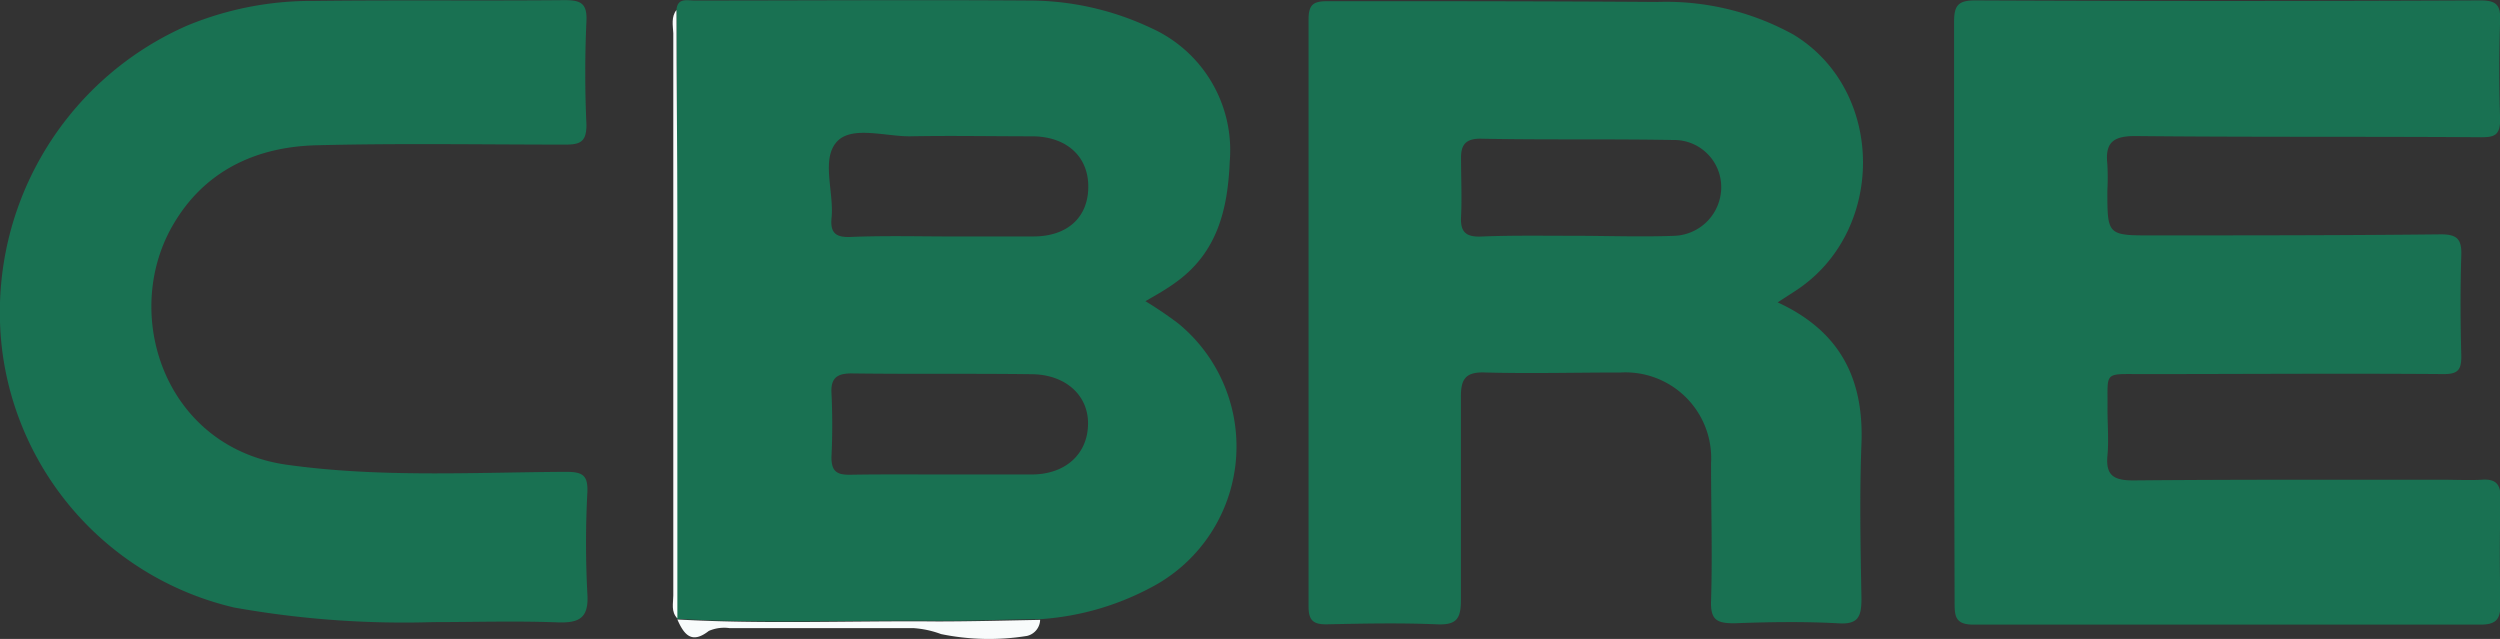
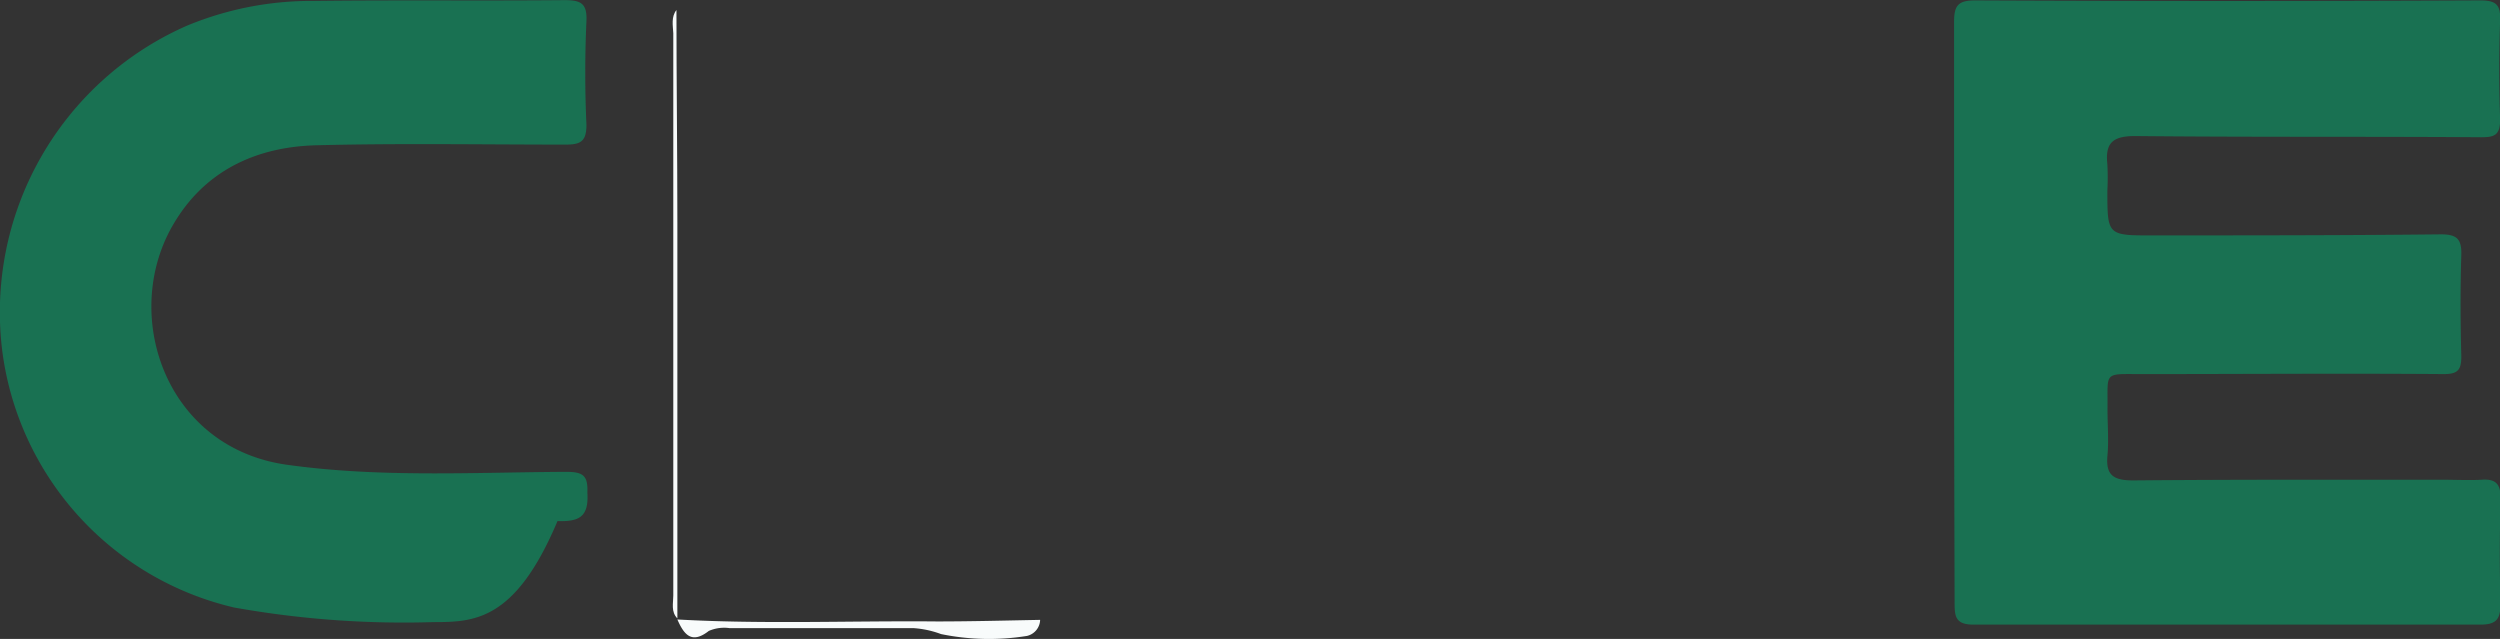
<svg xmlns="http://www.w3.org/2000/svg" id="Laag_1" data-name="Laag 1" viewBox="0 0 190 48.56">
  <rect x="0" y="0" width="190" height="48.56" fill="#333333" stroke="none" />
  <defs>
    <style>.cls-1{fill:#197152;}.cls-2{fill:#f8fbfb;}</style>
  </defs>
-   <path class="cls-1" d="M51.41,71.48c.08-.94.79-.72,1.36-.72,8.5,0,17-.06,25.48,0a21.73,21.73,0,0,1,9.21,2.08,10.18,10.18,0,0,1,6,10.16c-.15,3.63-.94,6.89-4.06,9.15-.73.54-1.55,1-2.35,1.46a29.24,29.24,0,0,1,2.52,1.71,12.09,12.09,0,0,1-2.19,20.1,20.8,20.8,0,0,1-8.37,2.36c-2.62,0-5.24.15-7.85.12-6.57-.06-13.15.22-19.72-.15l0-.08q0-15,0-30.09C51.48,82.25,51.44,76.86,51.41,71.48ZM71.75,88.69c2.26,0,4.52,0,6.78,0,2.63,0,4.19-1.48,4.18-3.81S81,81.1,78.48,81.08c-3.12,0-6.23-.06-9.35,0-1.88,0-4.35-.79-5.48.36-1.28,1.31-.26,3.83-.45,5.82-.11,1.09.25,1.51,1.4,1.47C67,88.63,69.37,88.68,71.75,88.69Zm0,18.09h5l1.65,0c2.53,0,4.22-1.5,4.29-3.75S81,99.2,78.46,99.16c-4.58-.06-9.16,0-13.73-.06-1,0-1.59.26-1.54,1.44.08,1.64.08,3.3,0,4.94,0,1.1.45,1.33,1.41,1.32C67,106.76,69.36,106.78,71.74,106.78Z" transform="translate(0 -70.72)" />
  <path class="cls-1" d="M148.51,94.41c0-7.34,0-14.69,0-22,0-1.23.26-1.66,1.6-1.66q19.17.09,38.36,0c1.18,0,1.59.28,1.54,1.51q-.13,3.77,0,7.53c0,1.2-.41,1.37-1.49,1.36-8.75-.06-17.5,0-26.25-.09-1.7,0-2.29.52-2.11,2.15a19.24,19.24,0,0,1,0,2c0,3.41,0,3.41,3.51,3.4,7.28,0,14.56,0,21.84-.08,1.22,0,1.58.36,1.55,1.55-.08,2.57-.07,5.14,0,7.71,0,1-.22,1.36-1.32,1.36-7.65-.06-15.29,0-22.94,0-3,0-2.59-.22-2.63,2.67,0,1.17.1,2.34,0,3.49-.16,1.58.51,1.93,2,1.92,7.83-.07,15.67-.05,23.5-.05,1,0,2,.05,2.93,0,1.16-.09,1.47.41,1.44,1.5-.06,2.63-.08,5.26,0,7.89,0,1.18-.29,1.62-1.52,1.62q-19.26,0-38.54,0c-1.38,0-1.43-.64-1.43-1.68C148.53,109.09,148.51,101.75,148.51,94.41Z" transform="translate(0 -70.72)" />
-   <path class="cls-1" d="M135.1,93.7c4.8,2.21,6.56,5.86,6.37,10.76-.15,3.91-.07,7.83,0,11.74,0,1.37-.22,2-1.78,1.89-2.62-.14-5.26-.1-7.89,0-1.31,0-1.81-.25-1.76-1.7.11-3.48,0-7,0-10.46a6.52,6.52,0,0,0-6.87-6.9c-3.42,0-6.85.09-10.27,0-1.54-.07-1.88.52-1.87,1.87,0,5.14,0,10.28,0,15.41,0,1.41-.31,1.92-1.8,1.86-2.81-.12-5.63-.06-8.44,0-1,0-1.34-.32-1.34-1.36q0-22.31,0-44.6c0-1.2.41-1.4,1.48-1.4,8.32,0,16.65,0,25,.06a20,20,0,0,1,10.39,2.49c7,4.26,7,15,.14,19.46Zm-15.49-5.06v0c2.56,0,5.13.1,7.69,0a3.7,3.7,0,0,0,3.51-3.54,3.58,3.58,0,0,0-3.66-3.74c-4.88-.09-9.77,0-14.65-.1-1.15,0-1.49.51-1.46,1.55,0,1.46.07,2.93,0,4.39-.06,1.13.35,1.52,1.45,1.5C114.85,88.6,117.23,88.64,119.61,88.64Z" transform="translate(0 -70.72)" />
-   <path class="cls-1" d="M32.94,118a73.19,73.19,0,0,1-15.15-1.11A23.06,23.06,0,0,1,.19,97.53a23.78,23.78,0,0,1,14-24.85,24.69,24.69,0,0,1,9.64-1.89c6.36-.08,12.72,0,19.08-.06,1.24,0,1.72.25,1.66,1.59-.12,2.62-.12,5.26,0,7.88,0,1.28-.44,1.51-1.6,1.51-6.3,0-12.6-.11-18.9.05-4.58.11-8.5,1.92-10.89,6-4,6.78-.71,16.91,8.54,18.27,7.06,1,14.17.59,21.25.55,1.27,0,1.73.21,1.67,1.56a73.25,73.25,0,0,0,0,7.7c.12,1.84-.59,2.24-2.27,2.18C39.18,117.9,36.06,118,32.94,118Z" transform="translate(0 -70.72)" />
+   <path class="cls-1" d="M32.94,118a73.19,73.19,0,0,1-15.15-1.11A23.06,23.06,0,0,1,.19,97.53a23.78,23.78,0,0,1,14-24.85,24.69,24.69,0,0,1,9.64-1.89c6.36-.08,12.72,0,19.08-.06,1.24,0,1.72.25,1.66,1.59-.12,2.62-.12,5.26,0,7.88,0,1.28-.44,1.51-1.6,1.51-6.3,0-12.6-.11-18.9.05-4.58.11-8.5,1.92-10.89,6-4,6.78-.71,16.91,8.54,18.27,7.06,1,14.17.59,21.25.55,1.27,0,1.73.21,1.67,1.56c.12,1.84-.59,2.24-2.27,2.18C39.18,117.9,36.06,118,32.94,118Z" transform="translate(0 -70.72)" />
  <path class="cls-2" d="M51.48,117.8c6.57.37,13.15.09,19.72.15,2.61,0,5.23-.07,7.85-.12a1.29,1.29,0,0,1-1,1.22,18.13,18.13,0,0,1-6.53-.14,7.38,7.38,0,0,0-2.06-.45c-4.65,0-9.3,0-14,0a2.93,2.93,0,0,0-1.59.21C52.59,119.67,52,119,51.48,117.8Z" transform="translate(0 -70.72)" />
  <path class="cls-2" d="M51.41,71.48c0,5.38.07,10.77.07,16.15q0,15,0,30.09c-.5-.51-.31-1.15-.31-1.74q0-21.37,0-42.73C51.14,72.65,51,72,51.41,71.48Z" transform="translate(0 -70.72)" />
</svg>